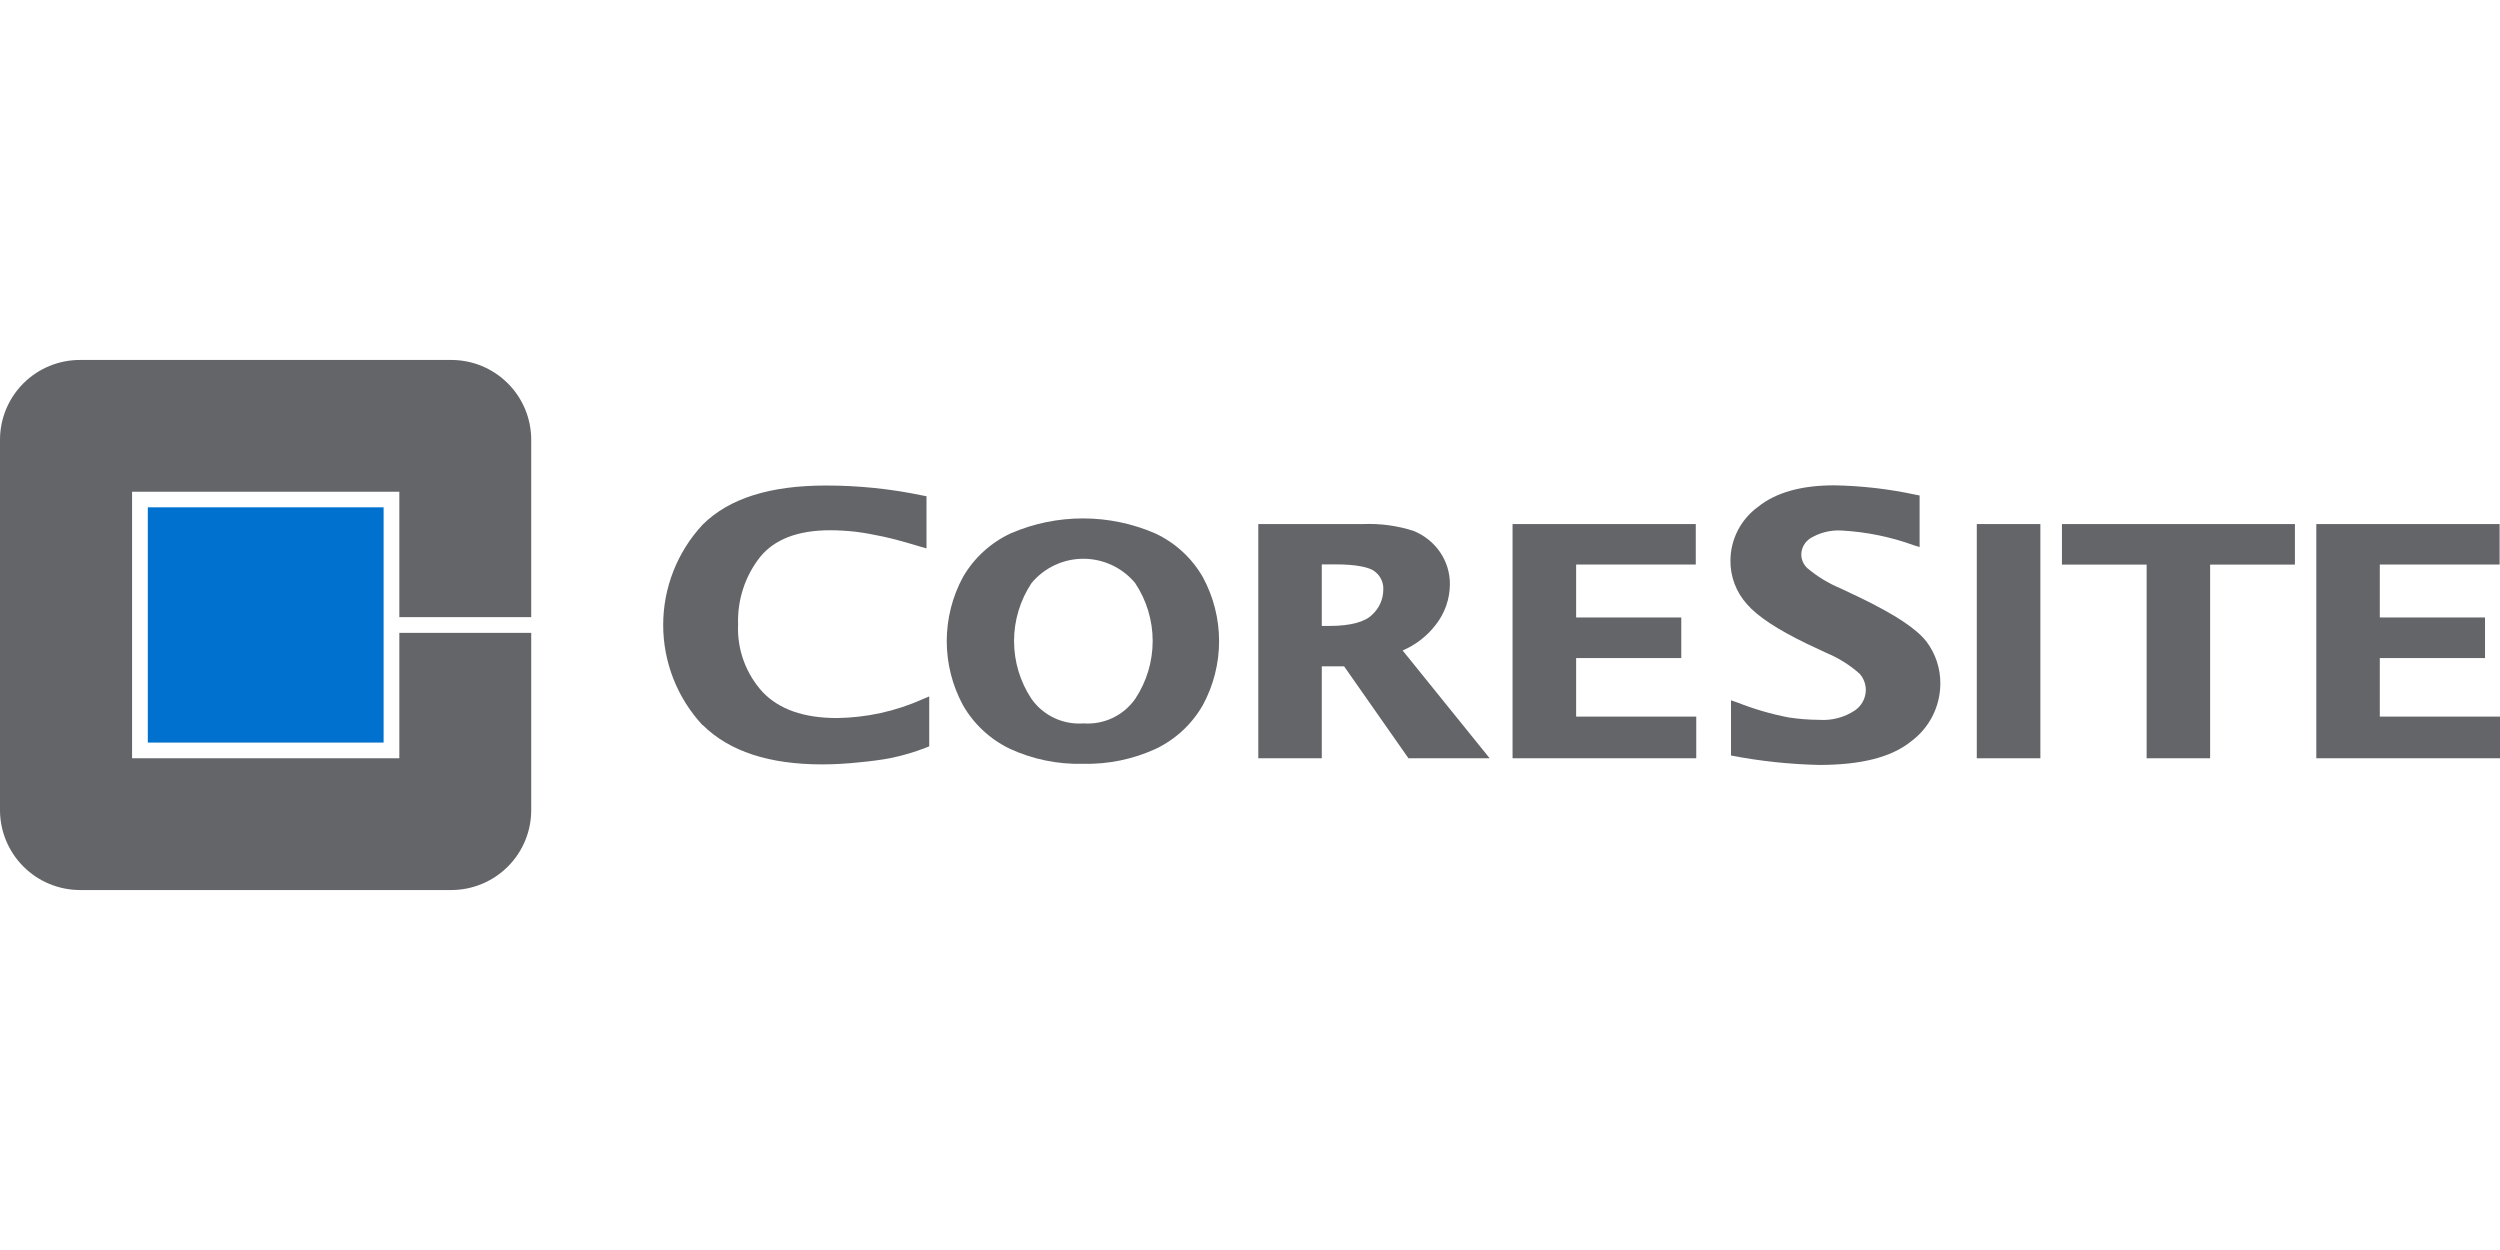
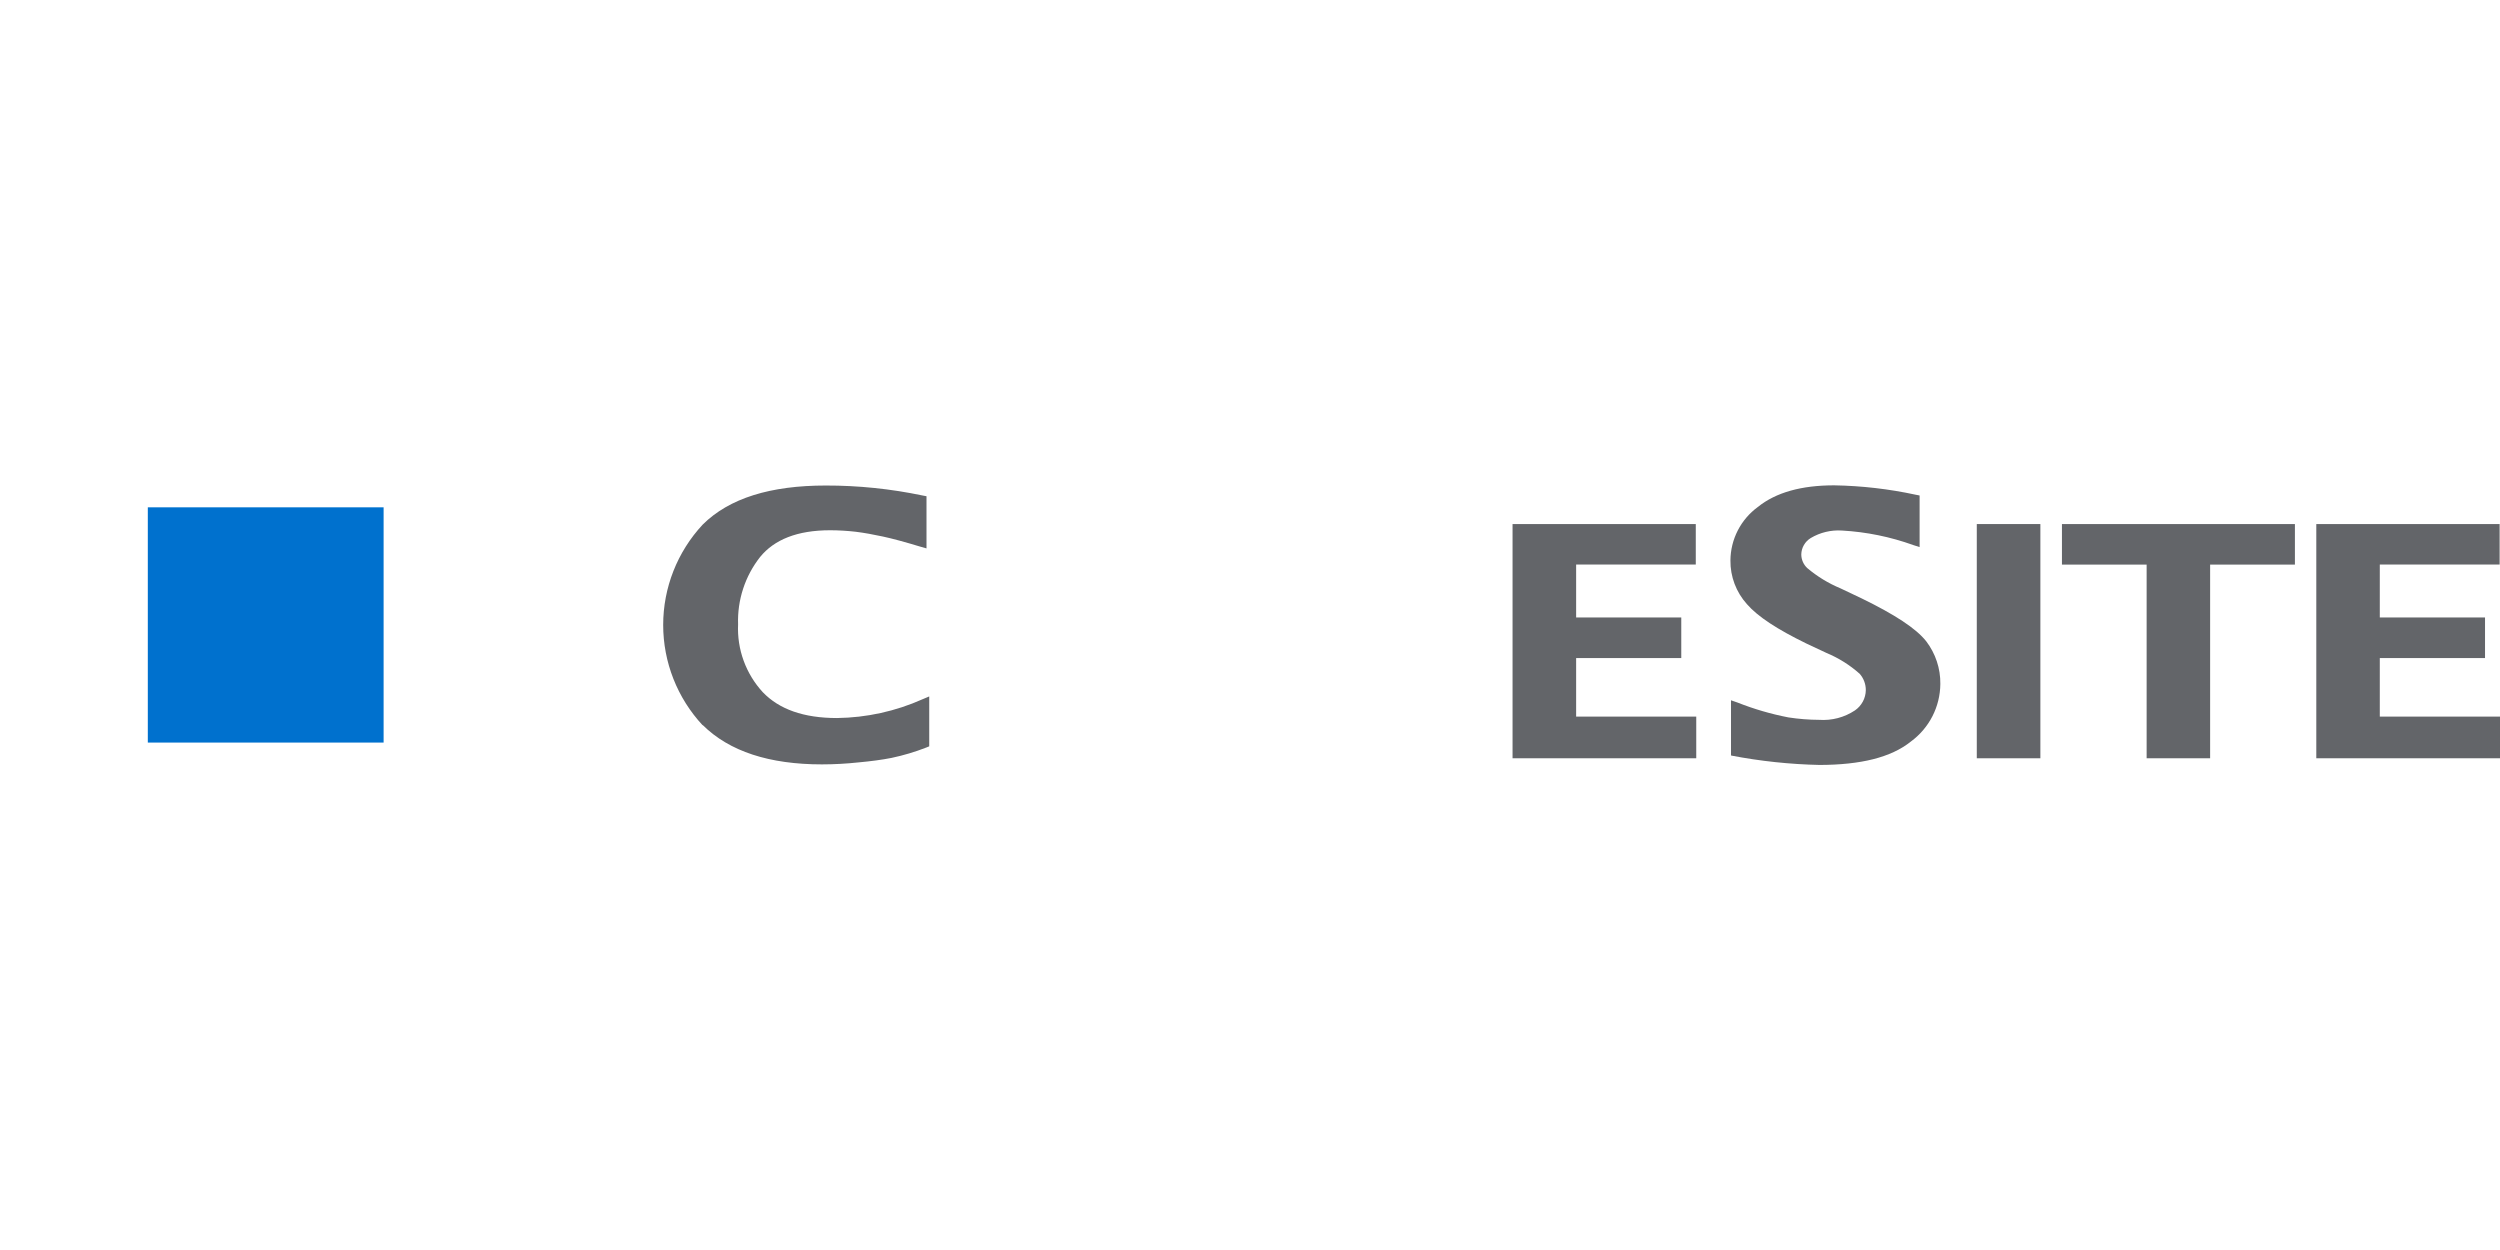
<svg xmlns="http://www.w3.org/2000/svg" xmlns:xlink="http://www.w3.org/1999/xlink" version="1.1" id="Layer_1" x="0px" y="0px" viewBox="0 0 400 200" style="enable-background:new 0 0 400 200;" xml:space="preserve">
  <g>
    <g>
      <defs>
        <rect id="SVGID_1_" y="57.593" width="400" height="84.814" />
      </defs>
      <clipPath id="SVGID_00000108292208028720448220000013111387943325851321_">
        <use xlink:href="#SVGID_1_" style="overflow:visible;" />
      </clipPath>
      <g style="clip-path:url(#SVGID_00000108292208028720448220000013111387943325851321_);">
-         <path style="fill:#636569;" d="M63.893,101.263v20.061H21.132V78.676h42.761v20.061h21.102V70.36     c0-1.677-0.331-3.337-0.974-4.886c-0.643-1.549-1.586-2.956-2.774-4.142c-1.188-1.185-2.599-2.126-4.152-2.768     c-1.553-0.642-3.217-0.972-4.897-0.972H12.797c-3.394,0-6.649,1.345-9.049,3.739C1.348,63.727,0,66.974,0,70.36v59.265     c0.004,3.388,1.355,6.637,3.757,9.034c2.402,2.395,5.658,3.744,9.055,3.748h59.387c3.395-0.003,6.65-1.352,9.05-3.749     s3.747-5.646,3.747-9.033v-28.362H63.893z" />
        <path style="fill:#0071CE;" d="M61.377,81.172H23.65v37.64h37.727V81.172z" />
        <path style="fill:#636569;" d="M112.426,116.046c-4.061-4.364-6.317-10.099-6.317-16.053c0-5.955,2.257-11.689,6.317-16.053     c4.266-4.241,10.868-6.256,19.685-6.256c5.207-0.008,10.4,0.526,15.495,1.594l0.634,0.12v8.346l-1.01-0.286     c-2.428-0.737-4.417-1.278-5.954-1.609c-1.537-0.331-3.014-0.601-4.356-0.767c-1.356-0.155-2.72-0.236-4.084-0.241     c-5.291,0-8.954,1.504-11.215,4.271c-2.413,3.067-3.662,6.886-3.527,10.782c-0.092,1.984,0.212,3.965,0.892,5.831     c0.681,1.867,1.725,3.579,3.073,5.041c2.607,2.707,6.496,4.12,11.861,4.12c4.721-0.06,9.378-1.083,13.686-3.007l1.07-0.45v7.985     l-0.483,0.195c-1.799,0.703-3.655,1.256-5.546,1.655c-1.507,0.3-3.332,0.541-5.305,0.721c-1.938,0.209-3.885,0.314-5.834,0.316     c-8.395,0-14.801-2.061-19.082-6.301" />
-         <path style="fill:#636569;" d="M173.2,122.211c-3.995,0.094-7.96-0.724-11.591-2.391c-3.167-1.512-5.796-3.952-7.537-6.993     c-1.702-3.15-2.593-6.67-2.593-10.249c0-3.578,0.891-7.099,2.593-10.248c1.768-3.057,4.437-5.498,7.642-6.993     c3.646-1.577,7.578-2.391,11.553-2.391c3.975,0,7.907,0.814,11.553,2.391c3.205,1.49,5.868,3.933,7.628,6.993     c1.71,3.146,2.606,6.669,2.606,10.248s-0.896,7.103-2.606,10.249c-1.74,3.042-4.369,5.482-7.537,6.993     c-3.622,1.66-7.575,2.478-11.561,2.391 M173.35,115.744c1.601,0.117,3.205-0.181,4.654-0.866c1.45-0.685,2.698-1.734,3.621-3.043     c1.828-2.748,2.803-5.974,2.803-9.271c0-3.298-0.975-6.523-2.803-9.271c-1.01-1.217-2.276-2.197-3.709-2.869     c-1.433-0.672-2.997-1.021-4.581-1.021c-1.583,0-3.147,0.349-4.58,1.021c-1.434,0.673-2.7,1.652-3.71,2.869     c-1.824,2.749-2.797,5.974-2.797,9.271c0,3.297,0.973,6.521,2.797,9.271c0.93,1.311,2.182,2.36,3.637,3.044     C170.137,115.564,171.745,115.862,173.35,115.744z" />
-         <path style="fill:#636569;" d="M201.327,121.324V83.849h16.791c2.716-0.109,5.43,0.257,8.019,1.083     c1.726,0.69,3.209,1.872,4.265,3.399c1.049,1.527,1.601,3.338,1.583,5.188c-0.022,2.328-0.811,4.584-2.245,6.421     c-1.387,1.814-3.219,3.238-5.32,4.136l13.927,17.248h-12.993l-10.295-14.707h-3.572v14.707H201.327z M212.692,100.15     c3.482,0,5.743-0.676,6.844-1.789c0.562-0.509,1.011-1.128,1.319-1.819c0.309-0.691,0.47-1.439,0.475-2.196     c0.028-0.557-0.081-1.113-0.319-1.619c-0.236-0.506-0.593-0.946-1.038-1.283c-0.784-0.662-2.924-1.143-6.24-1.143h-2.246v9.85     H212.692z" />
        <path style="fill:#636569;" d="M242.008,121.324V83.849h29.317v6.481h-19.143v8.466h16.822v6.496h-16.822v9.368H271.4v6.662     H242.008z" />
        <path style="fill:#636569;" d="M370.608,121.324V83.849h29.331v6.481h-19.172v8.466h16.837v6.496h-16.837v9.368H400v6.662     H370.608z" />
        <path style="fill:#636569;" d="M276.96,120.828v-8.782l1.041,0.361c2.633,1.042,5.358,1.837,8.139,2.376     c1.631,0.252,3.278,0.383,4.928,0.391c2.018,0.141,4.028-0.387,5.713-1.504c0.531-0.362,0.967-0.846,1.271-1.412     c0.305-0.565,0.468-1.195,0.477-1.836c0.005-0.963-0.344-1.893-0.98-2.617c-1.575-1.401-3.373-2.528-5.32-3.339l-3.21-1.504     c-4.597-2.241-7.763-4.286-9.511-6.301c-1.731-1.922-2.673-4.424-2.638-7.008c0.013-1.663,0.415-3.299,1.174-4.78     c0.759-1.48,1.854-2.763,3.198-3.747c2.924-2.361,7.023-3.474,12.224-3.474c4.391,0.073,8.762,0.577,13.053,1.504l0.618,0.12     v8.256l-0.995-0.316c-3.674-1.327-7.523-2.112-11.425-2.331c-1.751-0.115-3.497,0.305-5.004,1.203     c-0.452,0.275-0.826,0.659-1.089,1.116c-0.264,0.457-0.408,0.973-0.418,1.501c0.001,0.409,0.086,0.813,0.25,1.188     c0.163,0.375,0.401,0.713,0.699,0.993c1.597,1.348,3.391,2.443,5.321,3.248l3.421,1.624c5.26,2.571,8.651,4.767,10.295,6.842     c1.497,1.96,2.293,4.363,2.261,6.828c-0.013,1.797-0.446,3.566-1.265,5.167c-0.818,1.6-2.001,2.988-3.453,4.052     c-3.181,2.556-8.048,3.728-14.605,3.744c-4.747-0.103-9.476-0.606-14.139-1.504" />
        <path style="fill:#636569;" d="M326.46,83.849h-10.174v37.475h10.174V83.849z" />
        <path style="fill:#636569;" d="M343.461,121.324V90.331h-13.55v-6.481h37.275v6.481h-13.566v30.993H343.461z" />
      </g>
    </g>
  </g>
</svg>